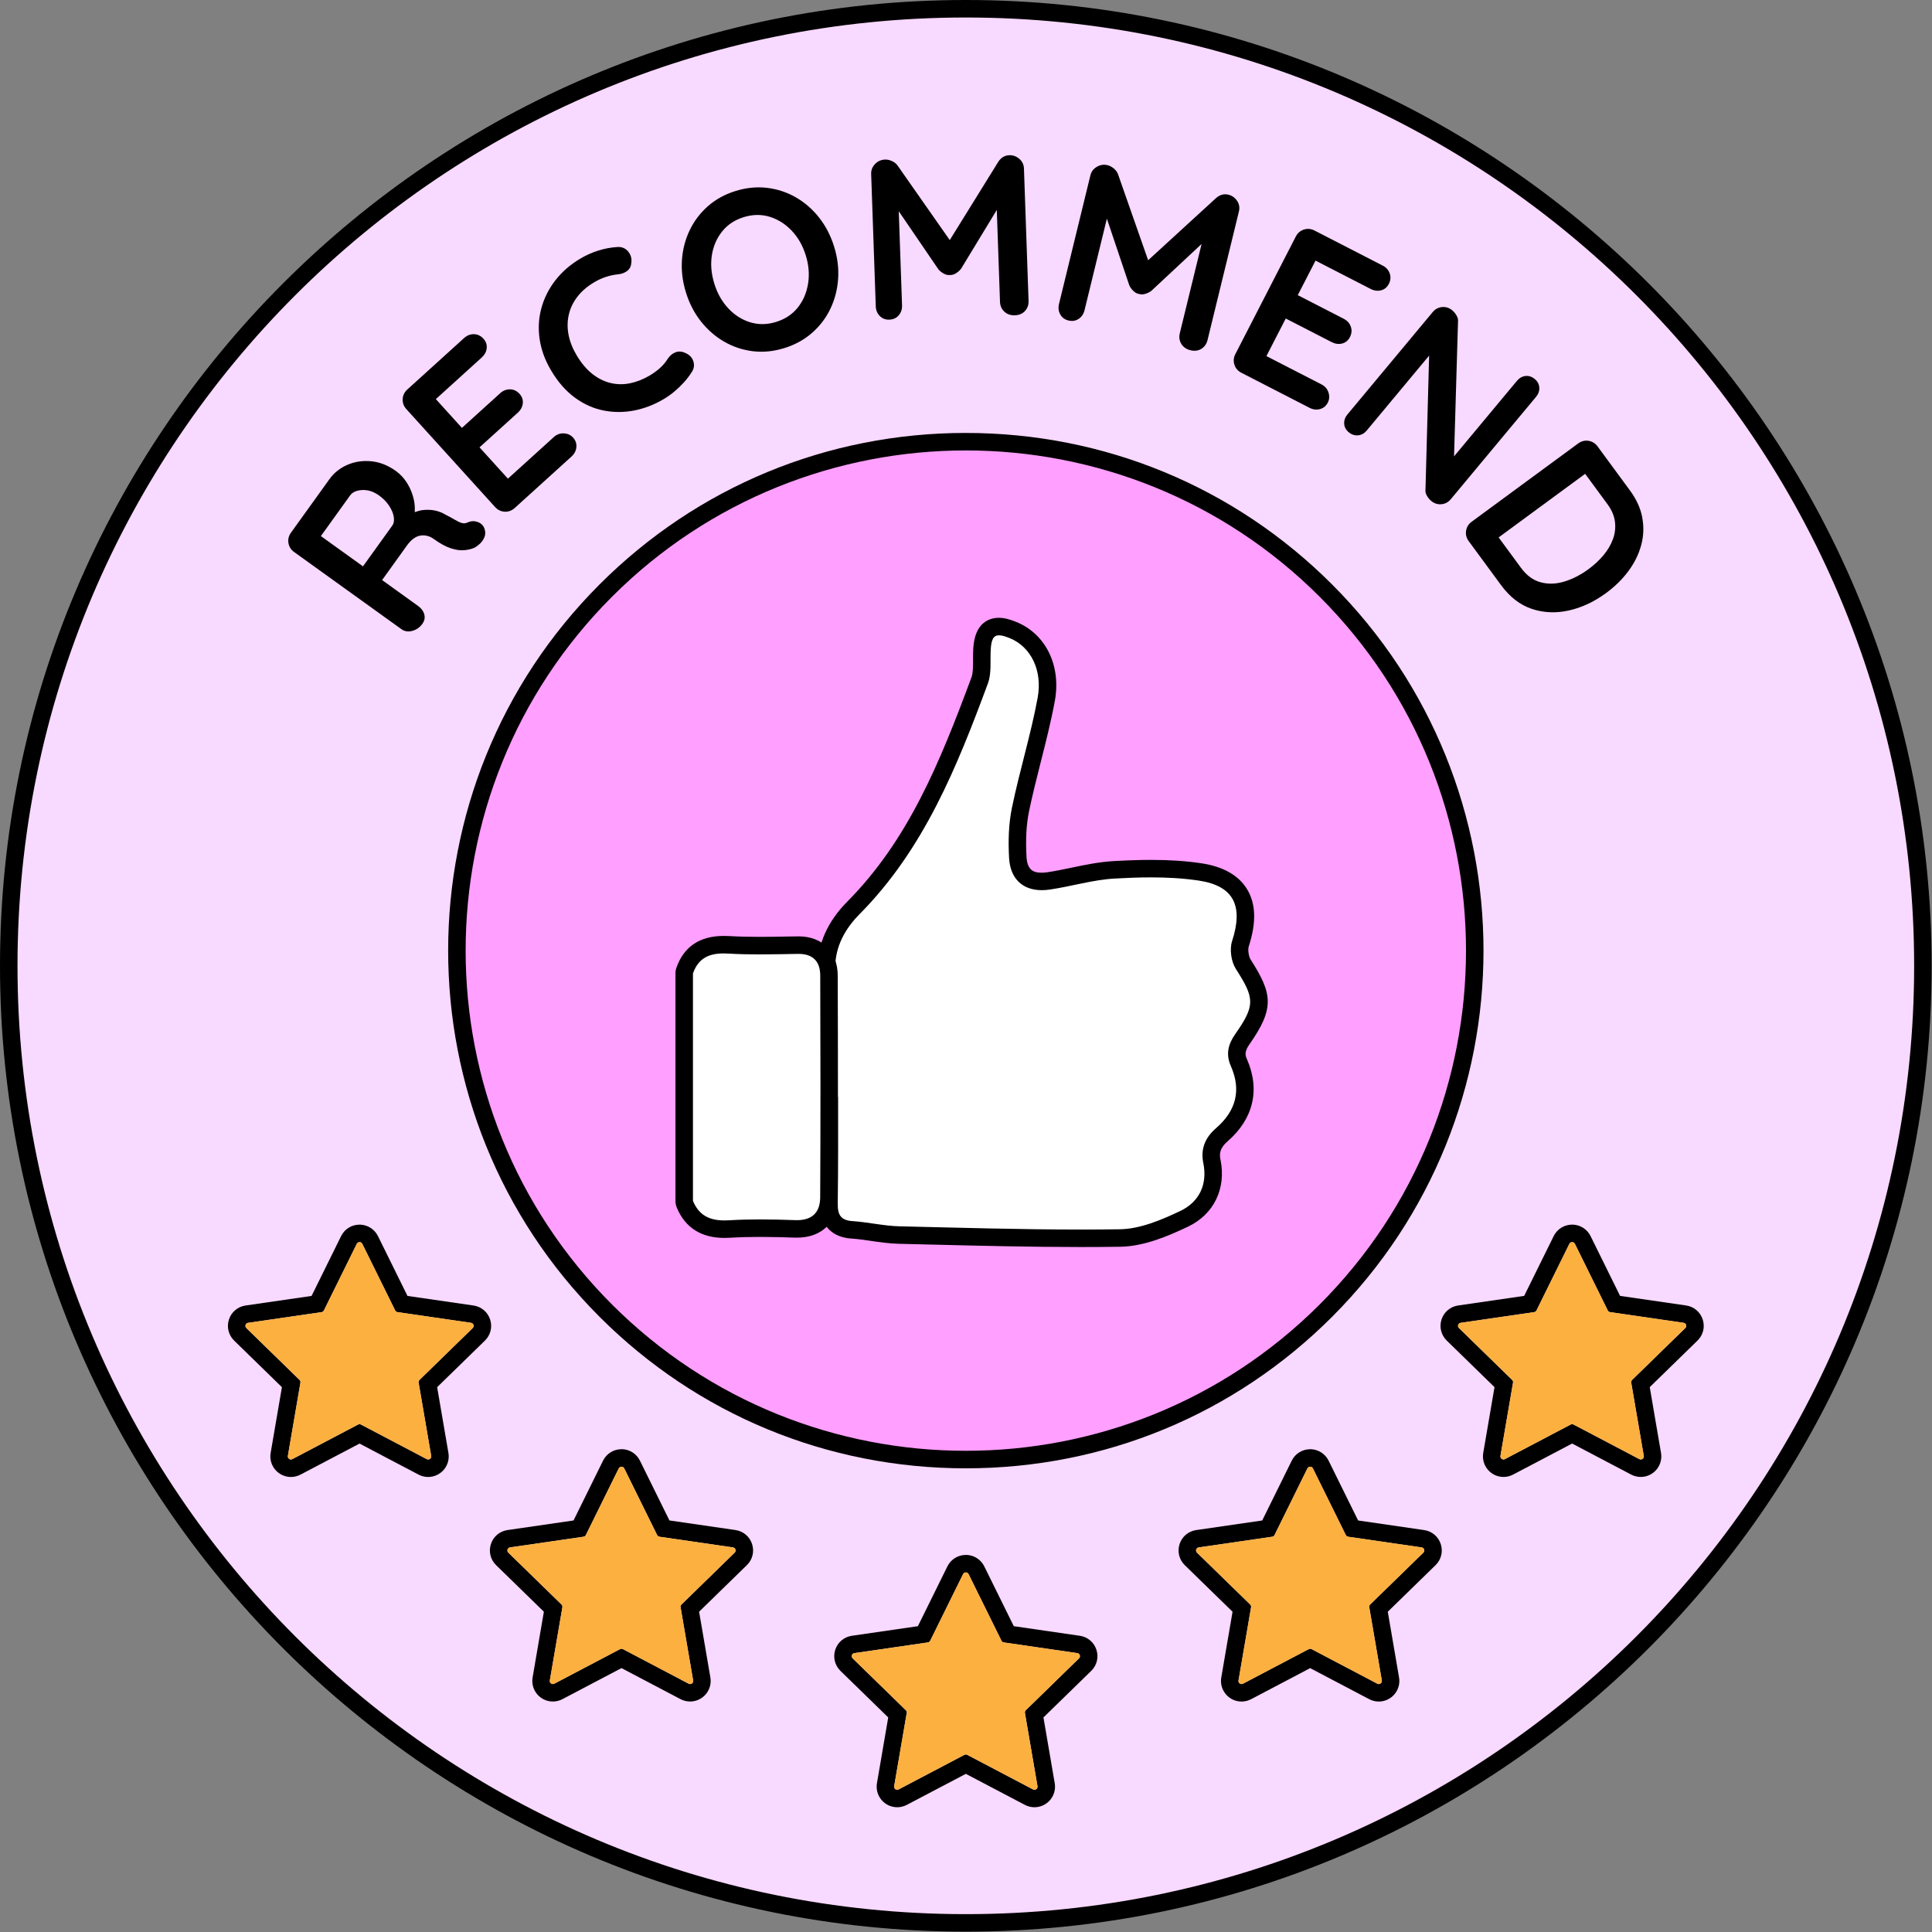
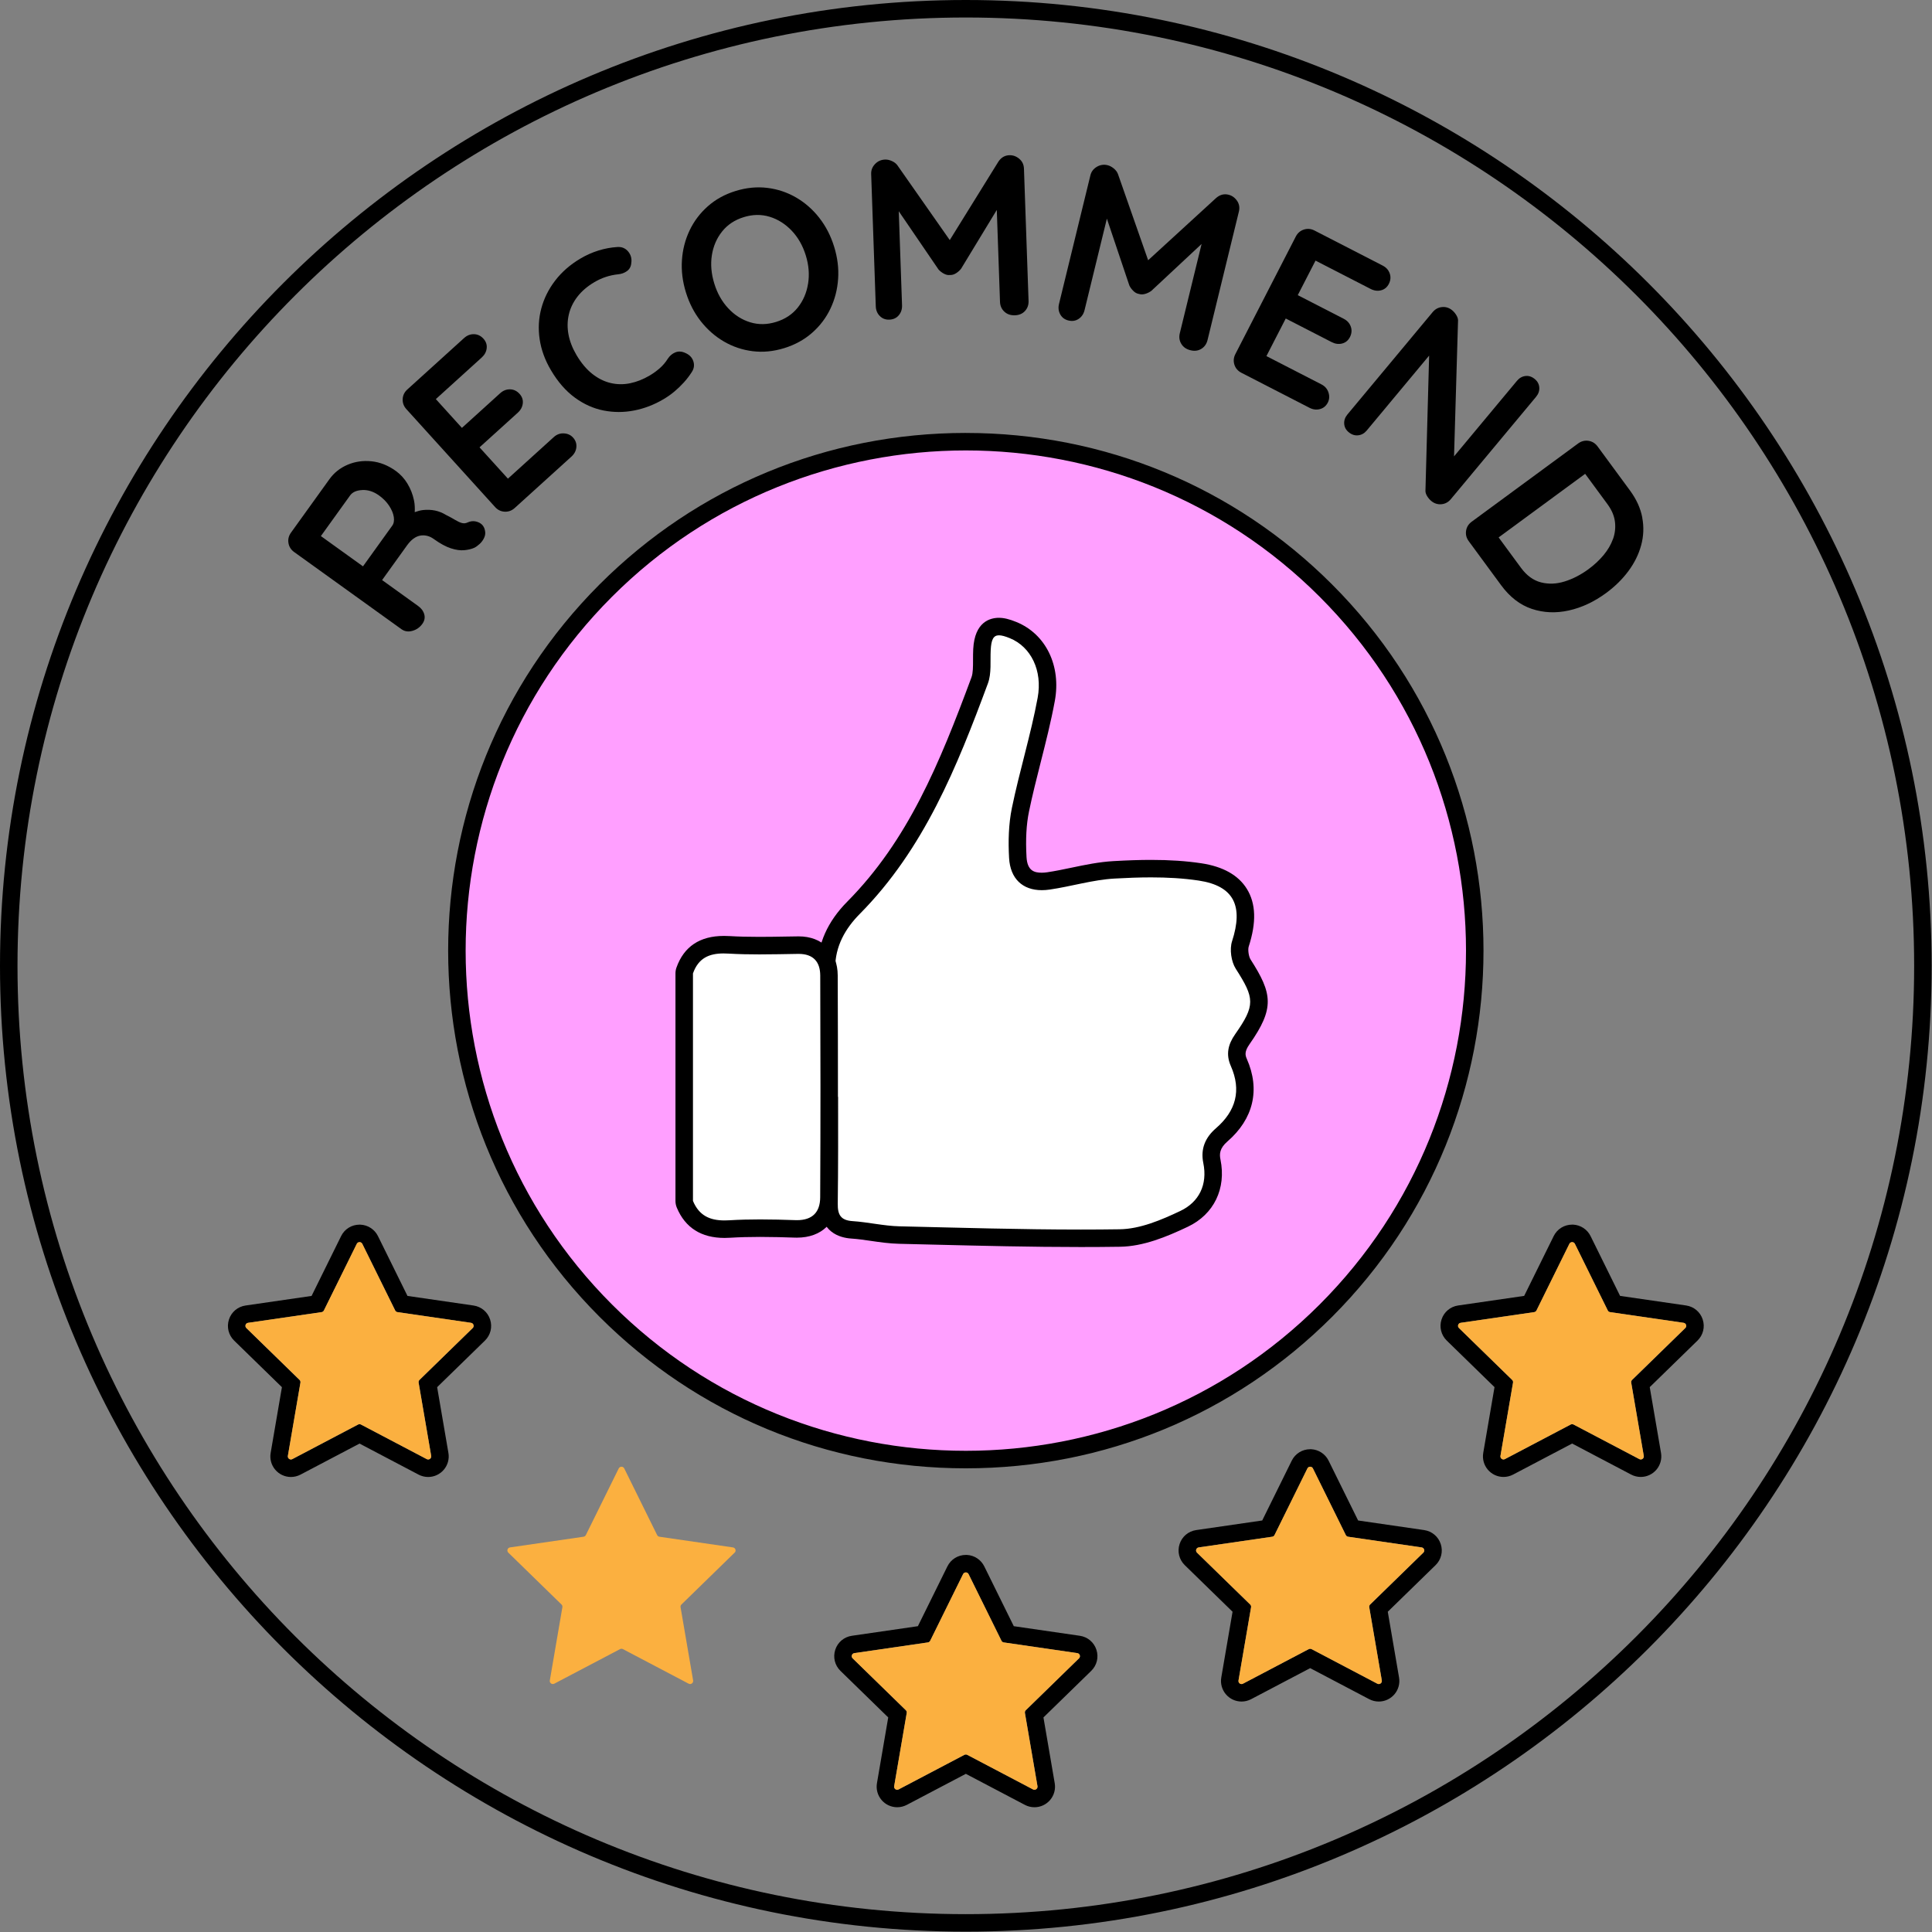
<svg xmlns="http://www.w3.org/2000/svg" data-name="Layer 2" height="110.4" preserveAspectRatio="xMidYMid meet" version="1.0" viewBox="0.0 0.0 110.4 110.4" width="110.4" zoomAndPan="magnify">
  <rect x="0.0" y="0.0" width="110.4" height="110.4" fill="#808080" stroke="none" />
  <g data-name="Layer 1 copy 2">
    <g>
      <g>
        <g id="change1_1">
-           <path d="m55.19,109.88C25.034,109.88.5,85.346.5,55.19S25.034.5,55.19.5s54.689,24.534,54.689,54.69-24.533,54.69-54.689,54.69Z" fill="#f8d9ff" />
-         </g>
+           </g>
        <g id="change2_9">
          <path d="m55.19,1c29.928,0,54.19,24.262,54.19,54.19s-24.262,54.19-54.19,54.19S1,85.118,1,55.19,25.262,1,55.19,1m0-1C24.758,0,0,24.758,0,55.19s24.758,55.19,55.19,55.19,55.19-24.758,55.19-55.19S85.622,0,55.19,0h0Z" />
        </g>
      </g>
      <g id="change2_5">
        <path d="m27.336,29.845c-.201-.086-.403-.084-.606.006-.116.056-.232.067-.347.033-.114-.034-.242-.094-.385-.18-.142-.086-.311-.178-.508-.277-.201-.123-.411-.207-.63-.253-.219-.045-.449-.054-.688-.028-.155.017-.314.062-.473.12.012-.224.005-.451-.045-.685-.07-.334-.193-.648-.369-.941-.176-.292-.398-.535-.666-.728-.445-.32-.91-.504-1.395-.553s-.94.018-1.366.2c-.425.182-.77.456-1.034.824l-2.195,3.052c-.132.184-.181.382-.146.594.035.213.144.385.327.517l6.126,4.405c.184.132.393.165.629.098.236-.066.424-.199.567-.396.127-.177.164-.359.112-.547-.052-.188-.17-.348-.354-.48l-2.056-1.479,1.425-1.982c.117-.162.238-.289.363-.382.125-.092.253-.15.383-.175s.262-.021.395.01c.133.031.26.09.379.177.368.264.695.443.981.536.288.094.543.13.767.109s.414-.066.572-.136c.097-.047.202-.122.314-.225.111-.102.196-.222.258-.36s.075-.279.038-.422c-.047-.217-.171-.368-.373-.453Zm-4.925.197l-1.669,2.321-2.406-1.73,1.669-2.321c.137-.191.37-.294.697-.31s.647.087.958.311c.24.173.433.37.579.593.145.223.233.436.264.64.03.204,0,.37-.092.497Z" />
        <path d="m32.22,24.764c-.215-.01-.406.06-.574.212l-2.622,2.376-1.622-1.789,2.187-1.981c.167-.152.262-.329.285-.531.022-.202-.04-.384-.186-.545-.152-.168-.333-.254-.542-.258-.209-.004-.397.07-.565.222l-2.186,1.981-1.49-1.645,2.621-2.376c.168-.152.263-.329.285-.531s-.04-.384-.186-.545c-.152-.168-.333-.254-.542-.258-.209-.004-.397.07-.565.222l-3.241,2.937c-.168.152-.257.336-.267.551s.06.407.212.574l5.067,5.592c.152.168.335.257.551.267.215.011.406-.06.574-.212l3.241-2.937c.167-.152.261-.331.28-.536.02-.205-.043-.389-.189-.55-.135-.149-.31-.228-.525-.239Z" />
        <path d="m39.11,20.145c-.184-.073-.361-.075-.527-.006-.167.068-.307.187-.42.355-.13.208-.285.391-.464.548-.18.157-.371.296-.573.415-.367.217-.74.365-1.119.443-.378.078-.751.073-1.116-.014-.366-.087-.714-.26-1.044-.52s-.631-.617-.902-1.074c-.231-.389-.383-.779-.458-1.17-.074-.39-.069-.77.015-1.139s.249-.711.492-1.027c.243-.316.566-.594.971-.833.217-.129.438-.229.664-.302.225-.073.452-.121.68-.145.202-.018.375-.08.52-.186.145-.106.226-.255.243-.448.04-.256-.018-.48-.176-.669-.158-.189-.363-.275-.616-.258-.361.022-.721.088-1.08.2-.359.112-.703.265-1.033.46-.584.346-1.064.765-1.441,1.256-.377.491-.641,1.022-.794,1.593-.153.571-.184,1.159-.094,1.763s.305,1.195.647,1.771c.394.667.85,1.188,1.366,1.565.517.377,1.064.622,1.642.735.577.113,1.159.113,1.744-.001.585-.114,1.147-.33,1.686-.65.217-.129.421-.272.61-.43s.369-.33.537-.515c.169-.185.321-.384.458-.597.134-.201.163-.413.087-.635-.077-.223-.245-.384-.506-.482Z" />
        <path d="m46.813,12.442c-.375-.476-.815-.862-1.321-1.156s-1.054-.478-1.646-.55c-.592-.072-1.196-.013-1.811.177-.616.19-1.145.482-1.588.874-.444.393-.791.853-1.042,1.381-.251.529-.397,1.095-.437,1.7-.041.605.035,1.219.228,1.842.193.624.477,1.174.852,1.65.375.476.815.862,1.32,1.156s1.052.479,1.64.552c.588.073,1.189.015,1.804-.175.616-.19,1.147-.482,1.595-.876.448-.393.797-.855,1.048-1.383.251-.528.397-1.095.438-1.7.041-.605-.035-1.219-.229-1.842-.193-.624-.477-1.173-.852-1.65Zm-.638,3.77c-.084.523-.281.978-.589,1.364-.309.387-.72.66-1.236.819-.515.16-1.009.167-1.483.021-.473-.145-.89-.41-1.25-.795-.361-.385-.627-.856-.799-1.413-.175-.565-.221-1.107-.14-1.624.082-.517.276-.969.585-1.356.308-.387.72-.66,1.236-.82.515-.159,1.009-.166,1.483-.021.473.146.892.41,1.257.793.364.384.633.855.805,1.411.173.557.216,1.097.132,1.619Z" />
        <path d="m58.242,9.072c-.17-.142-.36-.21-.569-.202-.26.009-.47.134-.627.375l-2.774,4.474-2.992-4.273c-.074-.102-.179-.183-.316-.244-.137-.061-.267-.089-.389-.084-.226.008-.417.093-.572.255-.156.162-.229.352-.222.569l.263,7.554c.007.226.083.413.229.56.144.147.325.217.543.21.226-.008.406-.09.54-.247.134-.157.197-.348.189-.575l-.187-5.373,2.271,3.328c.082.093.183.172.302.237.12.066.236.092.349.079.122.005.241-.03.356-.104s.21-.16.285-.258l2.039-3.357.183,5.253c.008.226.091.413.248.56.158.147.358.216.602.208.244-.008.436-.091.58-.248.142-.157.21-.349.202-.575l-.263-7.554c-.008-.235-.097-.423-.268-.565Z" />
        <path d="m70.688,11.474c-.125-.183-.29-.299-.493-.349-.254-.062-.489.002-.705.191l-3.882,3.555-1.724-4.923c-.043-.118-.122-.225-.238-.32-.116-.095-.232-.158-.351-.187-.22-.054-.426-.024-.62.091-.193.114-.316.277-.367.488l-1.792,7.343c-.054.22-.031.42.069.601.099.181.254.297.466.349.22.054.415.023.587-.092.171-.115.284-.282.337-.502l1.275-5.225,1.285,3.82c.054.112.129.215.227.31.097.096.202.153.314.171.116.037.24.036.371-.004.13-.04.245-.097.344-.171l2.872-2.68-1.246,5.105c-.054.22-.025.422.087.606s.286.305.523.363c.237.058.445.03.625-.083.18-.113.296-.279.35-.499l1.792-7.343c.055-.228.02-.434-.105-.617Z" />
        <path d="m77.138,19.264c.103-.201.12-.401.051-.598-.07-.198-.206-.348-.407-.451l-2.624-1.349,1.015-1.974,3.146,1.617c.201.104.4.13.598.08.197-.051.345-.172.445-.366.103-.201.12-.4.05-.598-.069-.198-.205-.348-.406-.451l-3.889-2c-.201-.104-.405-.122-.61-.056-.205.066-.359.199-.463.401l-3.45,6.71c-.104.201-.122.405-.057.61s.199.359.401.463l3.889,2c.201.104.401.128.6.074s.349-.178.448-.372c.091-.178.104-.37.038-.575s-.199-.359-.4-.463l-3.146-1.618,1.104-2.148,2.624,1.349c.201.103.4.13.598.08.197-.051.345-.172.445-.366Z" />
        <path d="m87.959,22.146c-.011-.191-.097-.353-.257-.486-.167-.139-.346-.197-.535-.174-.189.023-.351.115-.484.276l-3.595,4.316.227-7.698c.014-.112-.013-.229-.083-.349-.069-.12-.151-.219-.245-.297-.174-.145-.368-.208-.582-.188s-.394.116-.539.29l-4.871,5.849c-.133.16-.195.336-.184.526.011.191.097.353.257.486.167.139.347.199.54.178.192-.021.355-.111.49-.272l3.567-4.283-.211,7.741c.002.093.036.191.101.297.066.105.142.194.229.267.174.145.368.207.582.188s.394-.116.539-.29l4.871-5.849c.133-.16.195-.336.184-.526Z" />
        <path d="m93.846,29.581c-.099-.532-.334-1.05-.706-1.555l-1.848-2.514c-.134-.182-.308-.29-.521-.322-.213-.032-.411.018-.593.152l-6.08,4.469c-.183.134-.29.307-.322.52-.033.213.018.411.152.593l1.848,2.514c.5.68,1.086,1.132,1.758,1.356s1.377.254,2.115.09,1.447-.497,2.127-.996c.505-.371.93-.789,1.275-1.253.344-.464.588-.956.729-1.476.142-.52.163-1.046.063-1.578Zm-1.674,1.215c-.115.322-.294.629-.537.922-.244.293-.531.56-.86.803-.442.325-.898.56-1.368.706-.471.146-.923.163-1.357.05-.434-.113-.813-.39-1.138-.832l-1.276-1.735,4.944-3.634,1.276,1.735c.242.33.384.663.426.999s.006.665-.108.987Z" />
      </g>
      <g>
        <g id="change3_1">
          <path d="m55.19,83.404c-7.78,0-15.087-3.022-20.573-8.509-5.487-5.487-8.509-12.793-8.509-20.574s3.021-15.087,8.509-20.574c5.486-5.487,12.793-8.508,20.573-8.508s15.087,3.021,20.573,8.508c5.487,5.487,8.509,12.793,8.509,20.574s-3.021,15.087-8.509,20.574c-5.486,5.487-12.793,8.509-20.573,8.509Z" fill="#ff9fff" />
        </g>
        <g id="change2_6">
          <path d="m55.19,25.739c7.324,0,14.645,2.787,20.22,8.362,11.149,11.149,11.149,29.291,0,40.44-5.575,5.575-12.898,8.362-20.22,8.362s-14.645-2.787-20.22-8.362c-11.15-11.15-11.149-29.291,0-40.44,5.574-5.574,12.898-8.361,20.22-8.362m.003-1v1-1h-.003c-7.914,0-15.346,3.074-20.927,8.655-11.539,11.539-11.539,30.315,0,41.855,5.581,5.581,13.013,8.655,20.927,8.655s15.346-3.074,20.927-8.655c11.539-11.539,11.539-30.315,0-41.854-5.581-5.581-13.013-8.655-20.925-8.655h0Z" />
        </g>
      </g>
      <g>
        <g id="change2_1">
          <path d="m55.19,89.853s.006,0,.009,0c.06.003.118.034.149.097l1.879,3.807c.026.052.075.088.132.096l4.202.611c.144.021.201.198.097.299l-3.04,2.964c-.041.04-.06.098-.05.155l.718,4.185c.019.113-.071.206-.173.206-.027,0-.055-.006-.082-.021l-3.758-1.976c-.023-.012-.048-.018-.073-.019-.003,0-.006,0-.009,0-.028,0-.055.006-.081.019l-3.758,1.976c-.027.014-.055.021-.082.021-.102,0-.192-.092-.173-.206l.718-4.185c.01-.057-.009-.115-.05-.155l-3.04-2.964c-.104-.102-.047-.278.097-.299l4.202-.611c.057-.008.107-.044.132-.096l1.879-3.807c.032-.065.095-.097.157-.097m0-1c-.451,0-.855.251-1.054.654l-1.687,3.418-3.773.548c-.446.065-.81.371-.949.8-.139.429-.025.89.297,1.205l2.73,2.661-.644,3.757c-.059.343.036.691.259.956.224.266.552.419.899.419.189,0,.378-.047.547-.135l3.374-1.774,3.374,1.774c.169.089.358.135.547.135.347,0,.675-.153.899-.419.223-.265.318-.613.259-.956l-.644-3.757,2.73-2.661c.323-.315.437-.776.297-1.205-.139-.429-.503-.735-.949-.8l-3.773-.548-1.687-3.419c-.189-.382-.571-.633-.998-.653-.016,0-.04-.001-.056-.001h0Z" />
        </g>
        <g id="change4_1">
          <path d="m61.657,94.763c.104-.102.047-.278-.097-.299l-4.202-.611c-.057-.008-.107-.044-.132-.096l-1.879-3.807c-.031-.062-.089-.094-.149-.097-.065-.003-.132.029-.166.097l-1.879,3.807c-.026.052-.075.088-.132.096l-4.202.611c-.144.021-.201.198-.097.299l3.04,2.964c.041.04.06.098.05.155l-.718,4.185c-.025.143.126.253.255.185l3.758-1.976c.028-.015.059-.021.09-.019.025.001.05.007.073.019l3.758,1.976c.129.068.279-.042.255-.185l-.718-4.185c-.01-.057.009-.115.05-.155l3.04-2.964Z" fill="#fbb040" />
        </g>
        <g>
          <g id="change2_10">
-             <path d="m35.513,83.813s.006,0,.009,0c.06.003.118.034.149.097l1.879,3.807c.026.052.075.088.132.096l4.202.611c.144.021.201.198.097.299l-3.04,2.964c-.041.04-.06.098-.05.155l.718,4.185c.019.113-.071.205-.173.205-.027,0-.055-.006-.082-.021l-3.758-1.976c-.023-.012-.048-.018-.073-.019-.003,0-.006,0-.009,0-.028,0-.055.006-.081.019l-3.758,1.976c-.027.014-.055.021-.082.021-.102,0-.192-.092-.173-.206l.718-4.185c.01-.057-.009-.115-.05-.155l-3.04-2.964c-.104-.102-.047-.278.097-.299l4.202-.611c.057-.008.107-.044.132-.096l1.879-3.807c.032-.065.095-.097.157-.097m0-1c-.451,0-.855.251-1.054.654l-1.687,3.418-3.773.548c-.446.065-.81.371-.949.8-.139.429-.025.89.297,1.205l2.73,2.661-.644,3.757c-.059.343.036.691.259.956.224.266.552.419.899.419.189,0,.379-.047.547-.136l3.374-1.774,3.374,1.774c.168.089.358.135.547.135.347,0,.675-.153.899-.419.223-.265.318-.613.259-.956l-.644-3.757,2.73-2.661c.323-.315.437-.776.297-1.205-.139-.429-.503-.735-.949-.8l-3.773-.548-1.687-3.419c-.189-.383-.572-.633-.998-.653-.016,0-.04-.001-.056-.001h0Z" />
-           </g>
+             </g>
          <g id="change4_5">
            <path d="m41.981,88.723c.104-.102.047-.278-.097-.299l-4.202-.611c-.057-.008-.107-.044-.132-.096l-1.879-3.807c-.031-.062-.089-.094-.149-.097-.065-.003-.132.029-.166.097l-1.879,3.807c-.026.052-.075.088-.132.096l-4.202.61c-.144.021-.201.198-.097.299l3.04,2.964c.041.04.06.098.05.155l-.718,4.185c-.025.143.126.253.255.185l3.758-1.976c.028-.015.059-.021.09-.019.025.001.05.007.073.019l3.758,1.976c.129.068.279-.042.255-.185l-.718-4.185c-.01-.057.009-.115.05-.155l3.04-2.964Z" fill="#fbb040" />
          </g>
        </g>
        <g>
          <g id="change2_4">
            <path d="m74.866,83.813s.006,0,.009,0c.06.003.118.034.149.097l1.879,3.807c.026.052.075.088.132.096l4.202.611c.144.021.201.198.097.299l-3.04,2.964c-.041.04-.06.098-.05.155l.718,4.185c.019.113-.071.205-.173.205-.027,0-.055-.006-.082-.021l-3.758-1.976c-.023-.012-.048-.018-.073-.019-.003,0-.006,0-.009,0-.028,0-.055.006-.081.019l-3.758,1.976c-.027.014-.055.021-.082.021-.102,0-.192-.092-.173-.205l.718-4.185c.01-.057-.009-.115-.05-.155l-3.04-2.964c-.104-.102-.047-.278.097-.299l4.202-.611c.057-.008.107-.044.132-.096l1.879-3.807c.032-.065.095-.097.157-.097m0-1c-.451,0-.855.251-1.054.654l-1.687,3.418-3.773.548c-.446.065-.81.371-.949.8-.139.429-.025.89.297,1.205l2.73,2.661-.644,3.757c-.059.343.036.691.259.956.224.266.552.419.899.419.189,0,.378-.047.547-.135l3.374-1.774,3.374,1.774c.168.089.358.135.547.135.347,0,.675-.153.899-.419.223-.265.318-.613.259-.956l-.644-3.757,2.73-2.661c.323-.315.437-.776.297-1.205-.139-.429-.503-.735-.949-.8l-3.773-.548-1.687-3.419c-.189-.382-.571-.633-.998-.653-.016,0-.04-.001-.056-.001h0Z" />
          </g>
          <g id="change4_4">
            <path d="m81.334,88.723c.104-.102.047-.278-.097-.299l-4.202-.611c-.057-.008-.107-.044-.132-.096l-1.879-3.807c-.031-.062-.089-.094-.149-.097-.065-.003-.132.029-.166.097l-1.879,3.807c-.026.052-.075.088-.132.096l-4.202.611c-.144.021-.201.198-.097.299l3.04,2.964c.041.04.06.098.05.155l-.718,4.185c-.025.143.126.253.255.185l3.758-1.976c.028-.015.059-.021.09-.019.025.001.05.007.073.019l3.758,1.976c.129.068.279-.042.255-.185l-.718-4.185c-.01-.057.009-.115.05-.155l3.04-2.964Z" fill="#fbb040" />
          </g>
        </g>
        <g id="change2_2">
          <path d="m20.544,70.979s.006,0,.009,0c.06.003.118.034.149.097l1.879,3.807c.026.052.075.088.132.096l4.202.611c.144.021.201.198.097.299l-3.04,2.964c-.041.04-.06.098-.05.155l.718,4.185c.019.113-.071.206-.173.206-.027,0-.055-.006-.082-.021l-3.758-1.976c-.023-.012-.048-.018-.073-.019-.003,0-.006,0-.009,0-.028,0-.055.006-.081.019l-3.758,1.976c-.027.014-.055.021-.082.021-.102,0-.192-.092-.173-.205l.718-4.185c.01-.057-.009-.115-.05-.155l-3.04-2.964c-.104-.102-.047-.278.097-.299l4.202-.611c.057-.008.107-.044.132-.096l1.879-3.807c.032-.065.095-.097.157-.097m0-1c-.451,0-.855.251-1.054.655l-1.687,3.418-3.773.548c-.446.065-.81.371-.949.8-.139.429-.025.89.297,1.205l2.73,2.661-.644,3.757c-.059.343.036.691.259.956.224.266.552.419.899.419.189,0,.378-.047.547-.135l3.374-1.774,3.374,1.774c.169.089.358.135.547.135.347,0,.675-.153.899-.419.223-.265.318-.613.259-.956l-.644-3.757,2.73-2.661c.323-.315.437-.776.297-1.205-.139-.429-.503-.735-.949-.8l-3.773-.548-1.687-3.419c-.189-.382-.571-.633-.998-.653-.016,0-.04-.001-.056-.001h0Z" />
        </g>
        <g id="change4_2">
          <path d="m27.012,75.888c.104-.102.047-.278-.097-.299l-4.202-.611c-.057-.008-.107-.044-.132-.096l-1.879-3.807c-.031-.062-.089-.094-.149-.097-.065-.003-.132.029-.166.097l-1.879,3.807c-.026.052-.075.088-.132.096l-4.202.611c-.144.021-.201.198-.097.299l3.04,2.964c.041.04.06.098.05.155l-.718,4.185c-.025.143.126.253.255.185l3.758-1.976c.028-.015.059-.021.09-.019.025.001.05.007.073.019l3.758,1.976c.129.068.279-.042.255-.185l-.718-4.185c-.01-.057.009-.115.05-.155l3.04-2.964Z" fill="#fbb040" />
        </g>
        <g id="change2_3">
          <path d="m89.835,70.979s.006,0,.009,0c.06.003.118.034.149.097l1.879,3.807c.026.052.075.088.132.096l4.202.611c.144.021.201.198.097.299l-3.04,2.964c-.041.04-.06.098-.05.155l.718,4.185c.019.113-.071.205-.173.205-.027,0-.055-.006-.082-.021l-3.758-1.976c-.023-.012-.048-.018-.073-.019-.003,0-.006,0-.009,0-.028,0-.055.006-.081.019l-3.758,1.976c-.027.014-.055.021-.082.021-.102,0-.192-.092-.173-.205l.718-4.185c.01-.057-.009-.115-.05-.155l-3.04-2.964c-.104-.102-.047-.278.097-.299l4.202-.611c.057-.008.107-.044.132-.096l1.879-3.807c.032-.065.095-.097.157-.097m0-1c-.451,0-.855.251-1.054.654l-1.687,3.418-3.773.548c-.446.065-.81.371-.949.8-.139.429-.025.89.297,1.205l2.73,2.661-.644,3.757c-.059.343.036.691.259.956.224.266.552.419.899.419.189,0,.378-.047.547-.135l3.374-1.774,3.374,1.774c.168.089.358.135.547.135.347,0,.675-.153.899-.419.223-.265.318-.613.259-.956l-.644-3.757,2.73-2.661c.323-.315.437-.776.297-1.205-.139-.429-.503-.735-.949-.8l-3.773-.548-1.687-3.419c-.189-.382-.571-.633-.998-.653-.016,0-.04-.001-.056-.001h0Z" />
        </g>
        <g id="change4_3">
          <path d="m96.303,75.888c.104-.102.047-.278-.097-.299l-4.202-.611c-.057-.008-.107-.044-.132-.096l-1.879-3.807c-.031-.062-.089-.094-.149-.097-.065-.003-.132.029-.166.097l-1.879,3.807c-.026.052-.075.088-.132.096l-4.202.611c-.144.021-.201.198-.097.299l3.04,2.964c.041.04.06.098.05.155l-.718,4.185c-.025.143.126.253.255.185l3.758-1.976c.028-.015.059-.021.09-.019.025.001.05.007.073.019l3.758,1.976c.129.068.279-.042.255-.185l-.718-4.185c-.01-.057.009-.115.05-.155l3.04-2.964Z" fill="#fbb040" />
        </g>
      </g>
      <g>
        <g>
          <g id="change5_1">
            <path d="m61.764,70.759c-2.817,0-5.681-.07-8.448-.138l-1.925-.046c-.526-.013-1.044-.087-1.545-.16-.387-.056-.773-.113-1.162-.138-1.332-.088-1.317-1.153-1.312-1.502.021-1.469.017-2.938.014-4.408l-.002-1.329c-.097-.091-.157-.221-.157-.364v-2.164c.002-1.729.003-3.458-.002-5.188-.004-1.247.517-2.407,1.547-3.447,3.537-3.572,5.358-8,7.212-12.998.121-.327.121-.739.12-1.175,0-.199,0-.397.01-.591.017-.323.069-1.308.974-1.308.218,0,.467.062.81.202,1.458.597,2.218,2.189,1.89,3.962-.216,1.167-.511,2.331-.797,3.456-.236.933-.48,1.897-.676,2.848-.161.783-.211,1.676-.151,2.729.051.895.523,1.367,1.369,1.367.121,0,.248-.01.38-.029.477-.069.951-.169,1.425-.268.754-.158,1.534-.322,2.328-.366.7-.04,1.407-.068,2.114-.068,1.039,0,1.953.062,2.795.188,1.105.166,1.843.568,2.252,1.23.438.706.456,1.648.057,2.88-.103.316-.026.869.158,1.159,1.146,1.788,1.278,2.399-.05,4.292-.341.488-.399.871-.2,1.323.689,1.56.352,2.992-.978,4.14-.504.436-.683.914-.561,1.505.296,1.45-.297,2.68-1.585,3.292-1.176.559-2.435,1.079-3.671,1.097-.744.011-1.488.016-2.231.016Z" fill="#fff" />
          </g>
          <g id="change2_7">
            <path d="m57.086,36.303c.155,0,.358.058.62.165,1.201.491,1.878,1.841,1.588,3.409-.392,2.116-1.037,4.184-1.472,6.294-.19.926-.213,1.909-.16,2.857.067,1.182.77,1.839,1.868,1.839.144,0,.295-.011.452-.034,1.242-.181,2.465-.56,3.709-.63.69-.039,1.388-.067,2.084-.067.915,0,1.829.048,2.723.182,2.043.307,2.549,1.481,1.907,3.462-.151.465-.052,1.168.213,1.582,1.077,1.682,1.127,2.075-.038,3.737-.405.578-.539,1.153-.248,1.812.618,1.399.29,2.576-.848,3.56-.608.526-.89,1.172-.724,1.984.254,1.243-.247,2.236-1.31,2.741-1.084.515-2.298,1.031-3.463,1.048-.74.011-1.48.016-2.22.016-3.454,0-6.91-.105-10.365-.185-.897-.021-1.788-.238-2.685-.297-.679-.045-.854-.366-.845-.997.028-2.035.011-4.071.011-6.107-.052,0-.104,0-.156,0,0-2.451.005-4.902-.002-7.353-.004-1.249.579-2.263,1.402-3.094,3.676-3.712,5.56-8.413,7.325-13.175.214-.578.126-1.272.16-1.914.031-.582.149-.835.474-.835m0-1h0c-.514,0-1.39.232-1.473,1.782-.011.203-.011.411-.011.619,0,.39.001.758-.089,1-1.833,4.943-3.632,9.319-7.098,12.819-1.127,1.138-1.696,2.417-1.692,3.801.005,1.731.004,3.462.003,5.193v2.157c0,.198.057.383.156.539l.002,1.163c.003,1.441.007,2.931-.013,4.391-.023,1.644,1.105,1.964,1.779,2.008.362.024.731.077,1.121.134.516.075,1.05.152,1.607.165l1.937.047c2.768.068,5.631.138,8.452.138.745,0,1.49-.005,2.235-.016,1.331-.02,2.65-.562,3.878-1.145,1.488-.707,2.201-2.18,1.86-3.844-.062-.301-.056-.634.398-1.027,1.491-1.289,1.884-2.965,1.108-4.72-.091-.207-.143-.413.152-.834,1.449-2.066,1.315-2.891.061-4.85-.106-.166-.161-.557-.104-.734.447-1.38.412-2.459-.107-3.297-.485-.783-1.361-1.275-2.603-1.462-.867-.13-1.807-.193-2.871-.193-.634,0-1.314.022-2.141.069-.831.047-1.631.214-2.404.376-.482.101-.937.196-1.393.263-.107.016-.21.024-.308.024-.425,0-.825-.108-.87-.895-.057-1.012-.011-1.862.141-2.599.193-.938.436-1.895.67-2.82.288-1.135.586-2.309.805-3.494.373-2.013-.508-3.828-2.193-4.517-.405-.166-.713-.24-.998-.24h0Z" />
          </g>
        </g>
        <g>
          <g id="change5_2">
            <path d="m41.402,70.24c-1.126,0-1.867-.465-2.267-1.422-.025-.061-.038-.126-.038-.192v-13c0-.057.01-.113.028-.167.353-.993,1.083-1.475,2.233-1.475.101,0,.203.003.309.01.574.034,1.149.044,1.726.044.532,0,1.063-.009,1.595-.018l.608-.01c1.123,0,1.771.649,1.774,1.736.017,4.226.02,8.451-.003,12.677-.006,1.129-.69,1.803-1.83,1.803-.005,0-.104-.001-.108-.002-.664-.023-1.33-.041-1.994-.041-.578,0-1.155.013-1.73.048-.104.006-.204.01-.303.01Z" fill="#fff" />
          </g>
          <g id="change2_8">
            <path d="m41.359,54.483c.09,0,.183.003.279.009.582.034,1.167.045,1.751.045.738,0,1.476-.018,2.214-.029.012,0,.023,0,.035,0,.839,0,1.23.457,1.233,1.238.016,4.224.019,8.449-.003,12.673-.005.85-.445,1.305-1.329,1.305-.03,0-.061,0-.093-.002-.669-.023-1.34-.041-2.01-.041-.588,0-1.175.014-1.761.049-.093.006-.183.009-.272.009-.831,0-1.452-.267-1.805-1.115v-13c.313-.884.93-1.142,1.762-1.142m0-1h0c-1.369,0-2.279.608-2.705,1.808-.038.107-.057.22-.057.334v13c0,.132.026.263.077.385.479,1.148,1.397,1.73,2.728,1.73.108,0,.219-.004.332-.011.524-.032,1.08-.047,1.7-.047.717,0,1.432.021,1.976.04l.127.002c1.429,0,2.322-.881,2.329-2.3.02-3.801.021-7.949.003-12.682-.005-1.357-.882-2.234-2.233-2.234l-.662.01c-.529.009-1.058.018-1.587.018-.649,0-1.187-.014-1.692-.044-.116-.007-.228-.01-.338-.01h0Z" />
          </g>
        </g>
      </g>
    </g>
  </g>
</svg>